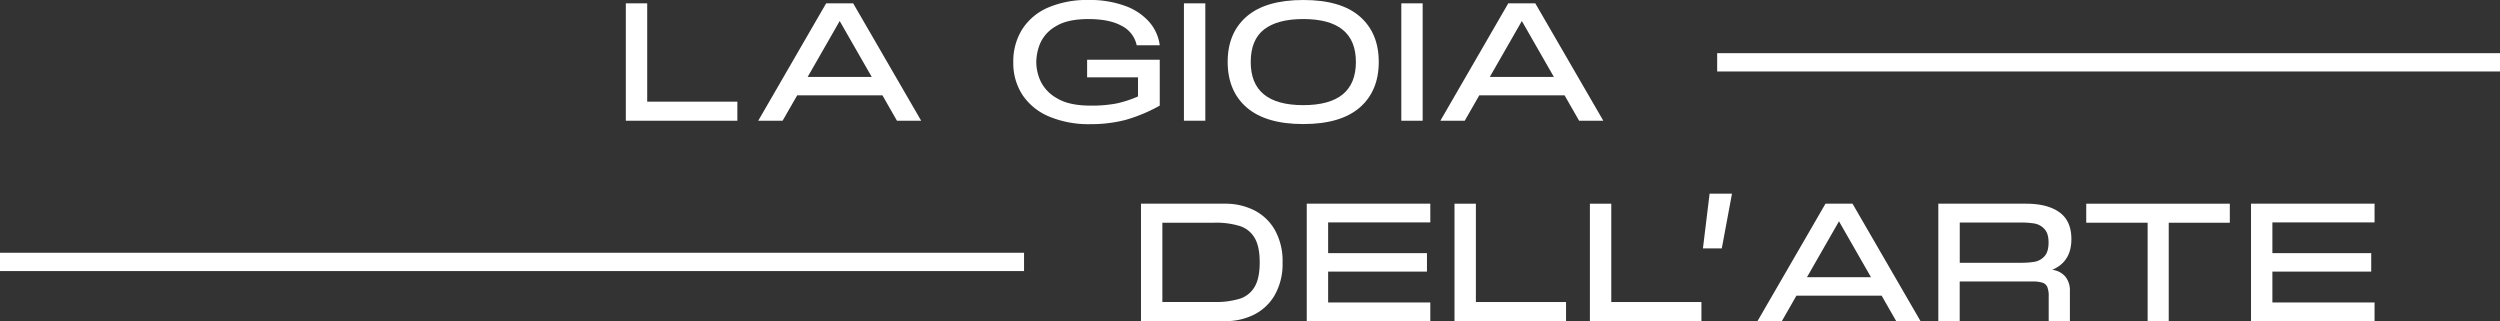
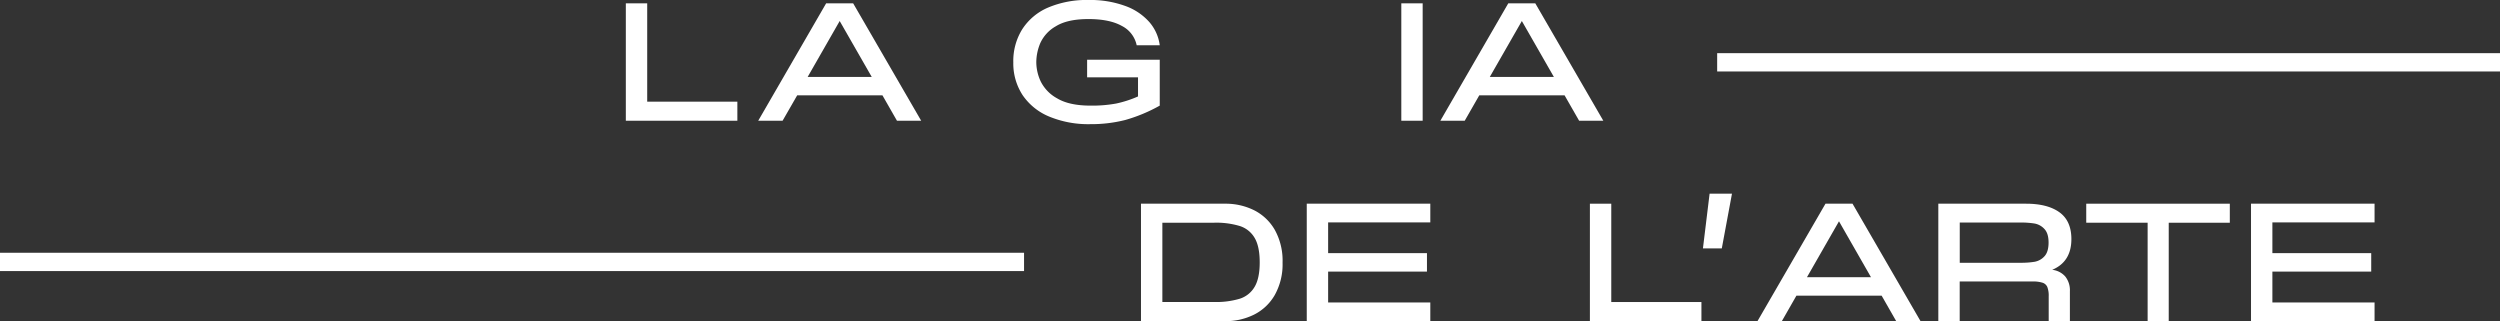
<svg xmlns="http://www.w3.org/2000/svg" viewBox="0 0 994.12 127.66">
  <rect x="0" y="0" width="994.12" height="127.66" fill="#333333" stroke="none" />
  <defs>
    <style>.cls-1{fill:#fff;}</style>
  </defs>
  <g id="Livello_2" data-name="Livello 2">
    <g id="Livello_1-2" data-name="Livello 1">
      <path class="cls-1" d="M257.36,1.33v39.1h35.85V48H248.86V1.33Z" />
      <path class="cls-1" d="M366.3,48h-9.63L350.9,37.91H317L311.2,48h-9.69l27-46.67h10.75ZM333.9,8.36,321.16,30.6h25.49Z" />
      <path class="cls-1" d="M406.5,11.62A22.88,22.88,0,0,1,416.79,3a39.16,39.16,0,0,1,16.09-3,40.39,40.39,0,0,1,14.64,2.39,23.15,23.15,0,0,1,9.56,6.44A17.48,17.48,0,0,1,461.17,18H452a11.17,11.17,0,0,0-5.87-7.67q-4.87-2.74-13.25-2.75t-13,2.85a14.72,14.72,0,0,0-6.21,6.71,19.89,19.89,0,0,0-1.59,7.63,18.36,18.36,0,0,0,1.75,7.6,15.63,15.63,0,0,0,6.54,6.74Q425.18,42,433.68,42a52.78,52.78,0,0,0,10.16-.83,44.39,44.39,0,0,0,8.69-2.82V30.74H432.29v-7h28.88V42a62.89,62.89,0,0,1-13.71,5.71,54.44,54.44,0,0,1-13.85,1.66,40.62,40.62,0,0,1-16.36-3,23.64,23.64,0,0,1-10.62-8.56,23,23,0,0,1-3.69-13A23.82,23.82,0,0,1,406.5,11.62Z" />
-       <path class="cls-1" d="M470.79,1.33h8.5V48h-8.5Z" />
-       <path class="cls-1" d="M495.75,42.75q-7.56-6.57-7.57-18.12t7.57-18.09Q503.33,0,518.26,0T540.7,6.54q7.56,6.54,7.56,18.09T540.7,42.75q-7.58,6.57-22.44,6.58T495.75,42.75Zm43.42-18.12q0-17.05-20.91-17.06-10.23,0-15.57,4.11t-5.34,13q0,17.13,20.91,17.13T539.17,24.63Z" />
      <path class="cls-1" d="M557.23,1.33h8.49V48h-8.49Z" />
      <path class="cls-1" d="M637.55,48h-9.62l-5.78-10.09H588.23L582.45,48h-9.69l27-46.67h10.75ZM605.16,8.36,592.41,30.6H617.9Z" />
      <path class="cls-1" d="M498.65,83.58a19.71,19.71,0,0,1,8.27,7.83,25.16,25.16,0,0,1,3.09,13,25,25,0,0,1-3.09,12.88,19.59,19.59,0,0,1-8.27,7.83,25.4,25.4,0,0,1-11.55,2.59H453.71V81H487.1A25.4,25.4,0,0,1,498.65,83.58Zm-15.86,36.51a32.69,32.69,0,0,0,10.26-1.32,10.53,10.53,0,0,0,5.87-4.75q2-3.42,2-9.66c0-4.2-.66-7.45-2-9.73a10.51,10.51,0,0,0-5.87-4.74,32.36,32.36,0,0,0-10.26-1.33H462.21v31.53Z" />
      <path class="cls-1" d="M568.76,81v7.44H528.13v12.21h39.3V108h-39.3v12.28h40.63v7.37H519.63V81Z" />
-       <path class="cls-1" d="M586.88,81v39.1h35.85v7.57H578.38V81Z" />
      <path class="cls-1" d="M640.72,81v39.1h35.85v7.57H632.22V81Z" />
      <path class="cls-1" d="M679.82,77h8.9l-4.05,21.77h-7.5Z" />
      <path class="cls-1" d="M763.67,127.66H754l-5.77-10.09H714.34l-5.77,10.09h-9.69L725.9,81h10.75ZM731.27,88l-12.74,22.24H744Z" />
      <path class="cls-1" d="M821.29,110a8.82,8.82,0,0,1,1.8,5.78v11.88h-8.43v-9.82a9.63,9.63,0,0,0-.54-3.69,3.08,3.08,0,0,0-1.89-1.72,12.38,12.38,0,0,0-4.08-.5H779.27v15.73h-8.5V81h34.86q8.57,0,13.31,3.42t4.74,10.66q0,9-7.63,12.21A8.06,8.06,0,0,1,821.29,110Zm-42-21.51v16h24.17a32.35,32.35,0,0,0,5.61-.4,6.91,6.91,0,0,0,3.88-2.15c1.1-1.18,1.66-3,1.66-5.48s-.56-4.24-1.66-5.41a7,7,0,0,0-3.88-2.16,33.38,33.38,0,0,0-5.61-.4Z" />
      <path class="cls-1" d="M886.68,81v7.57H862.39v39.1H854V88.56H829.59V81Z" />
      <path class="cls-1" d="M944.24,81v7.44H903.61v12.21h39.3V108h-39.3v12.28h40.63v7.37H895.11V81Z" />
      <rect class="cls-1" y="100.51" width="407.21" height="7.28" />
      <rect class="cls-1" x="682.83" y="21.14" width="311.29" height="7.28" />
    </g>
  </g>
</svg>